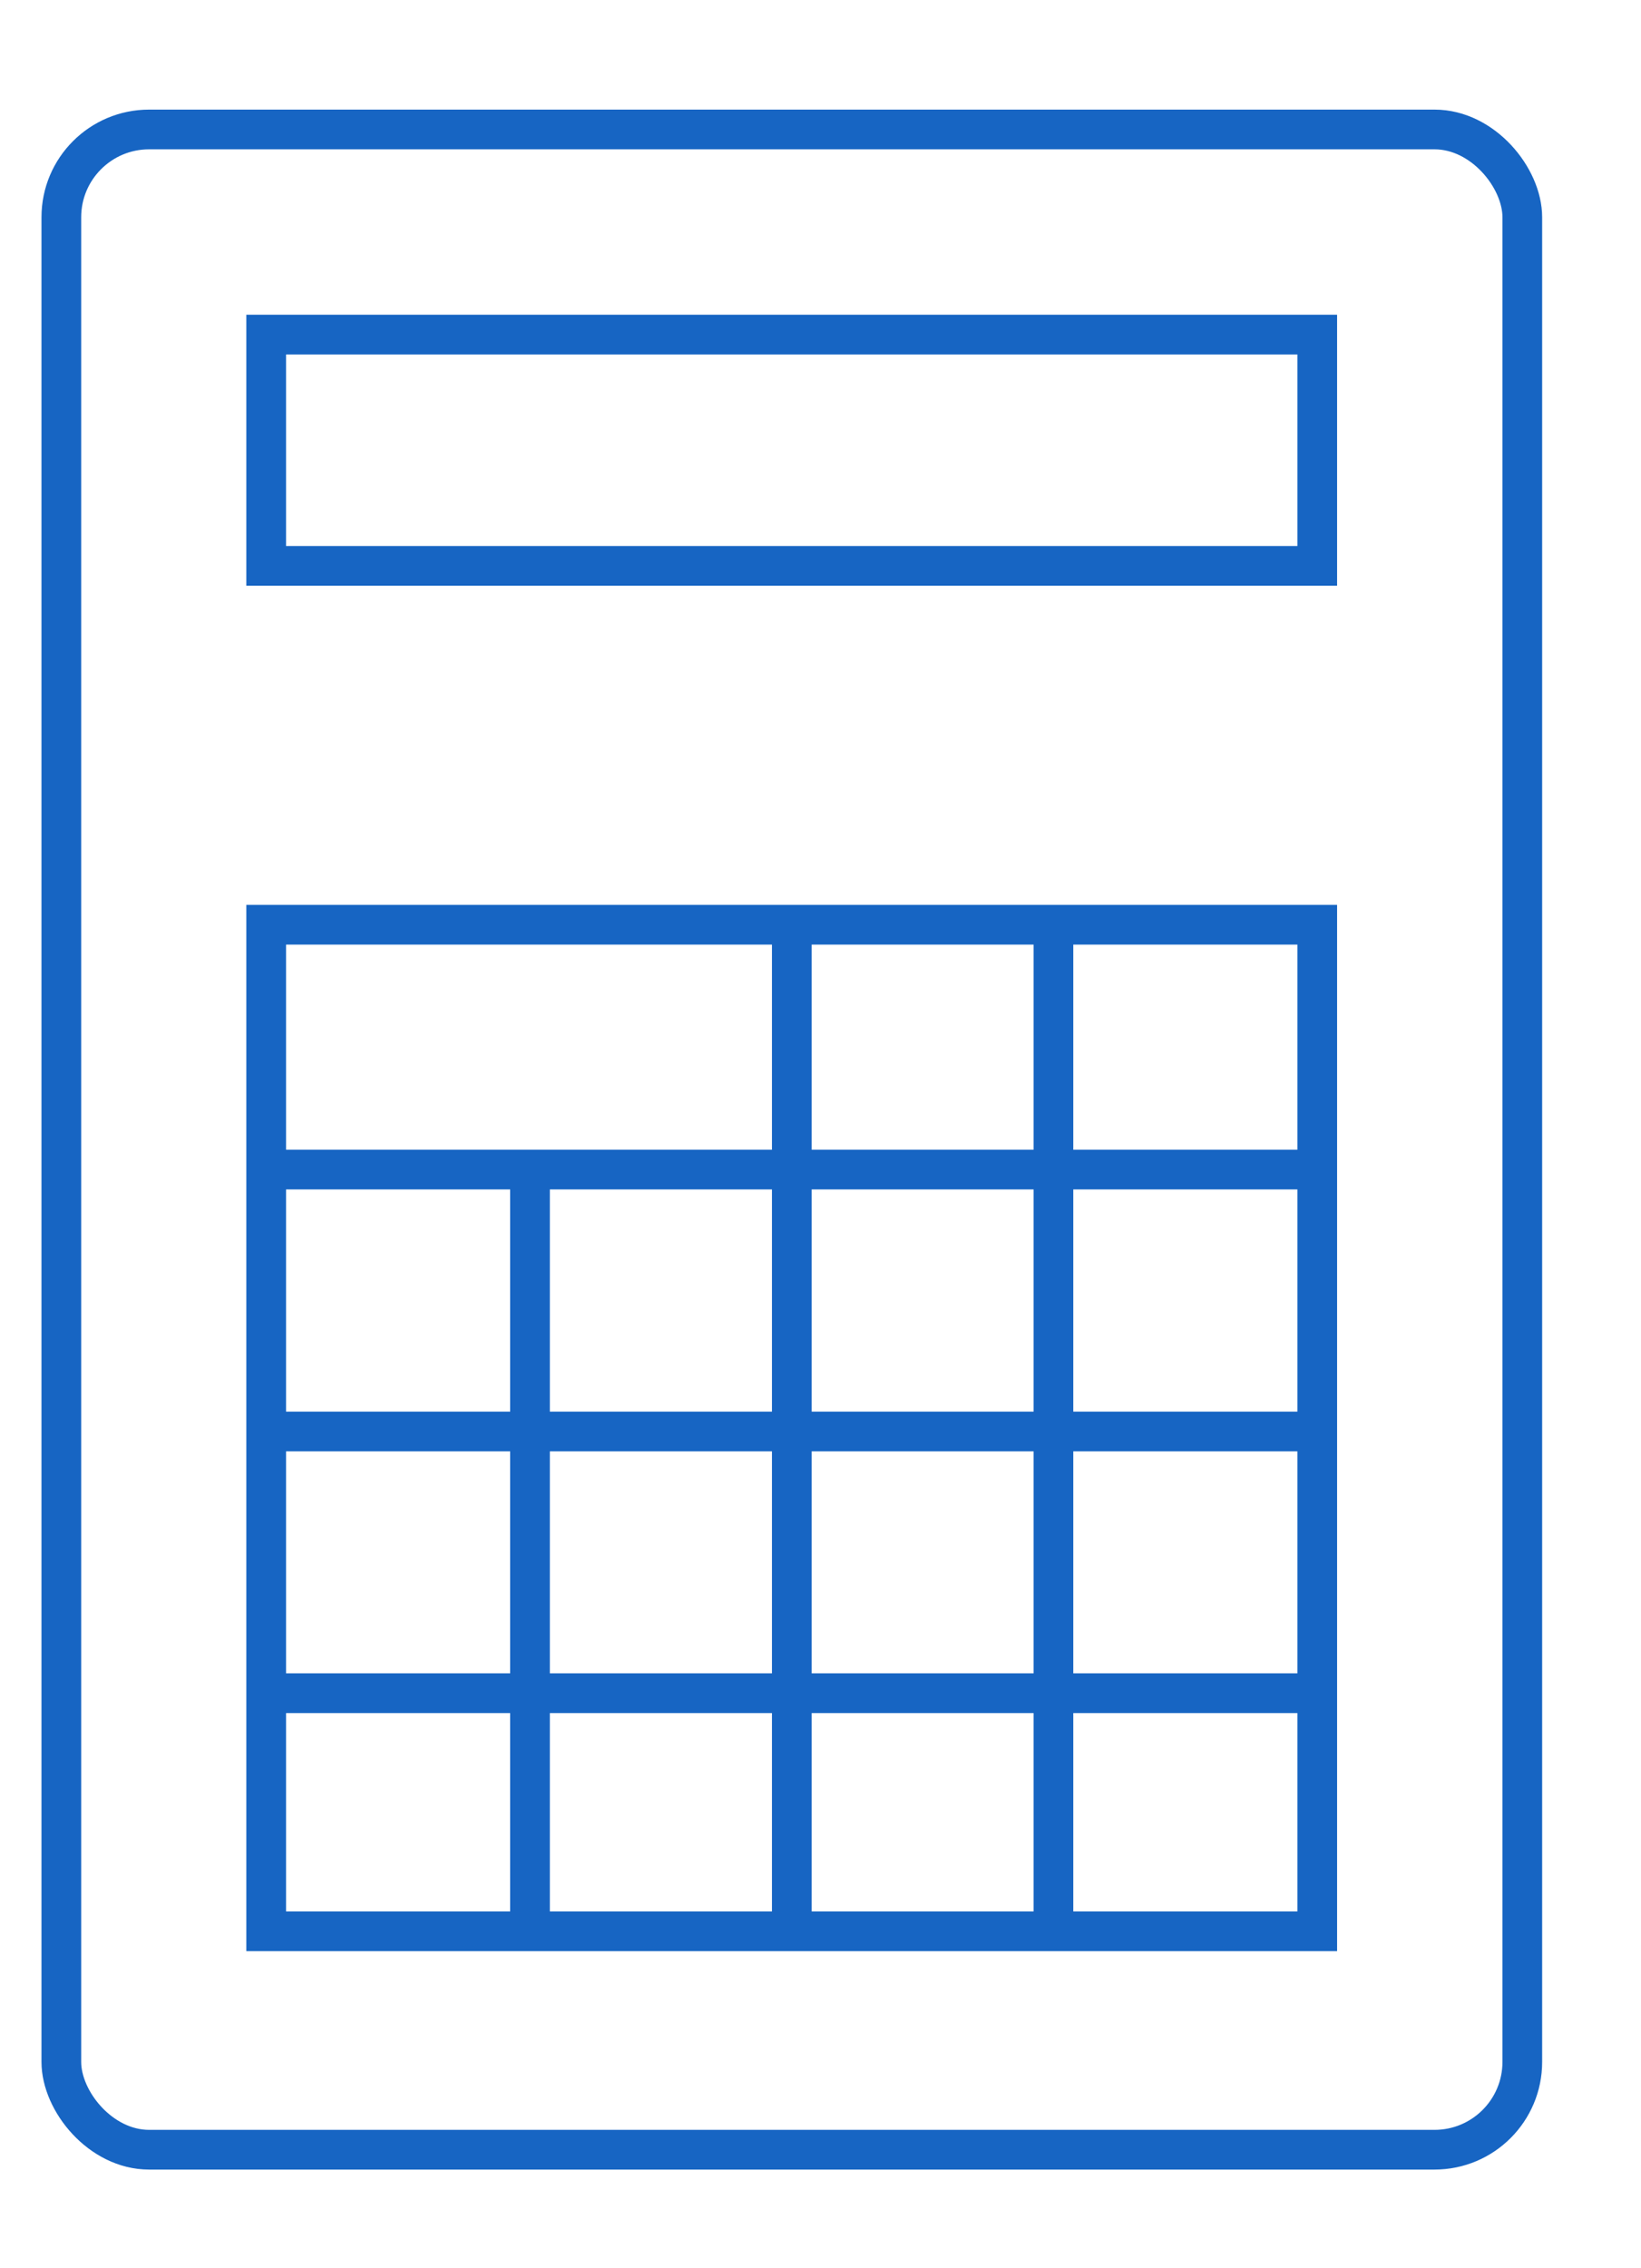
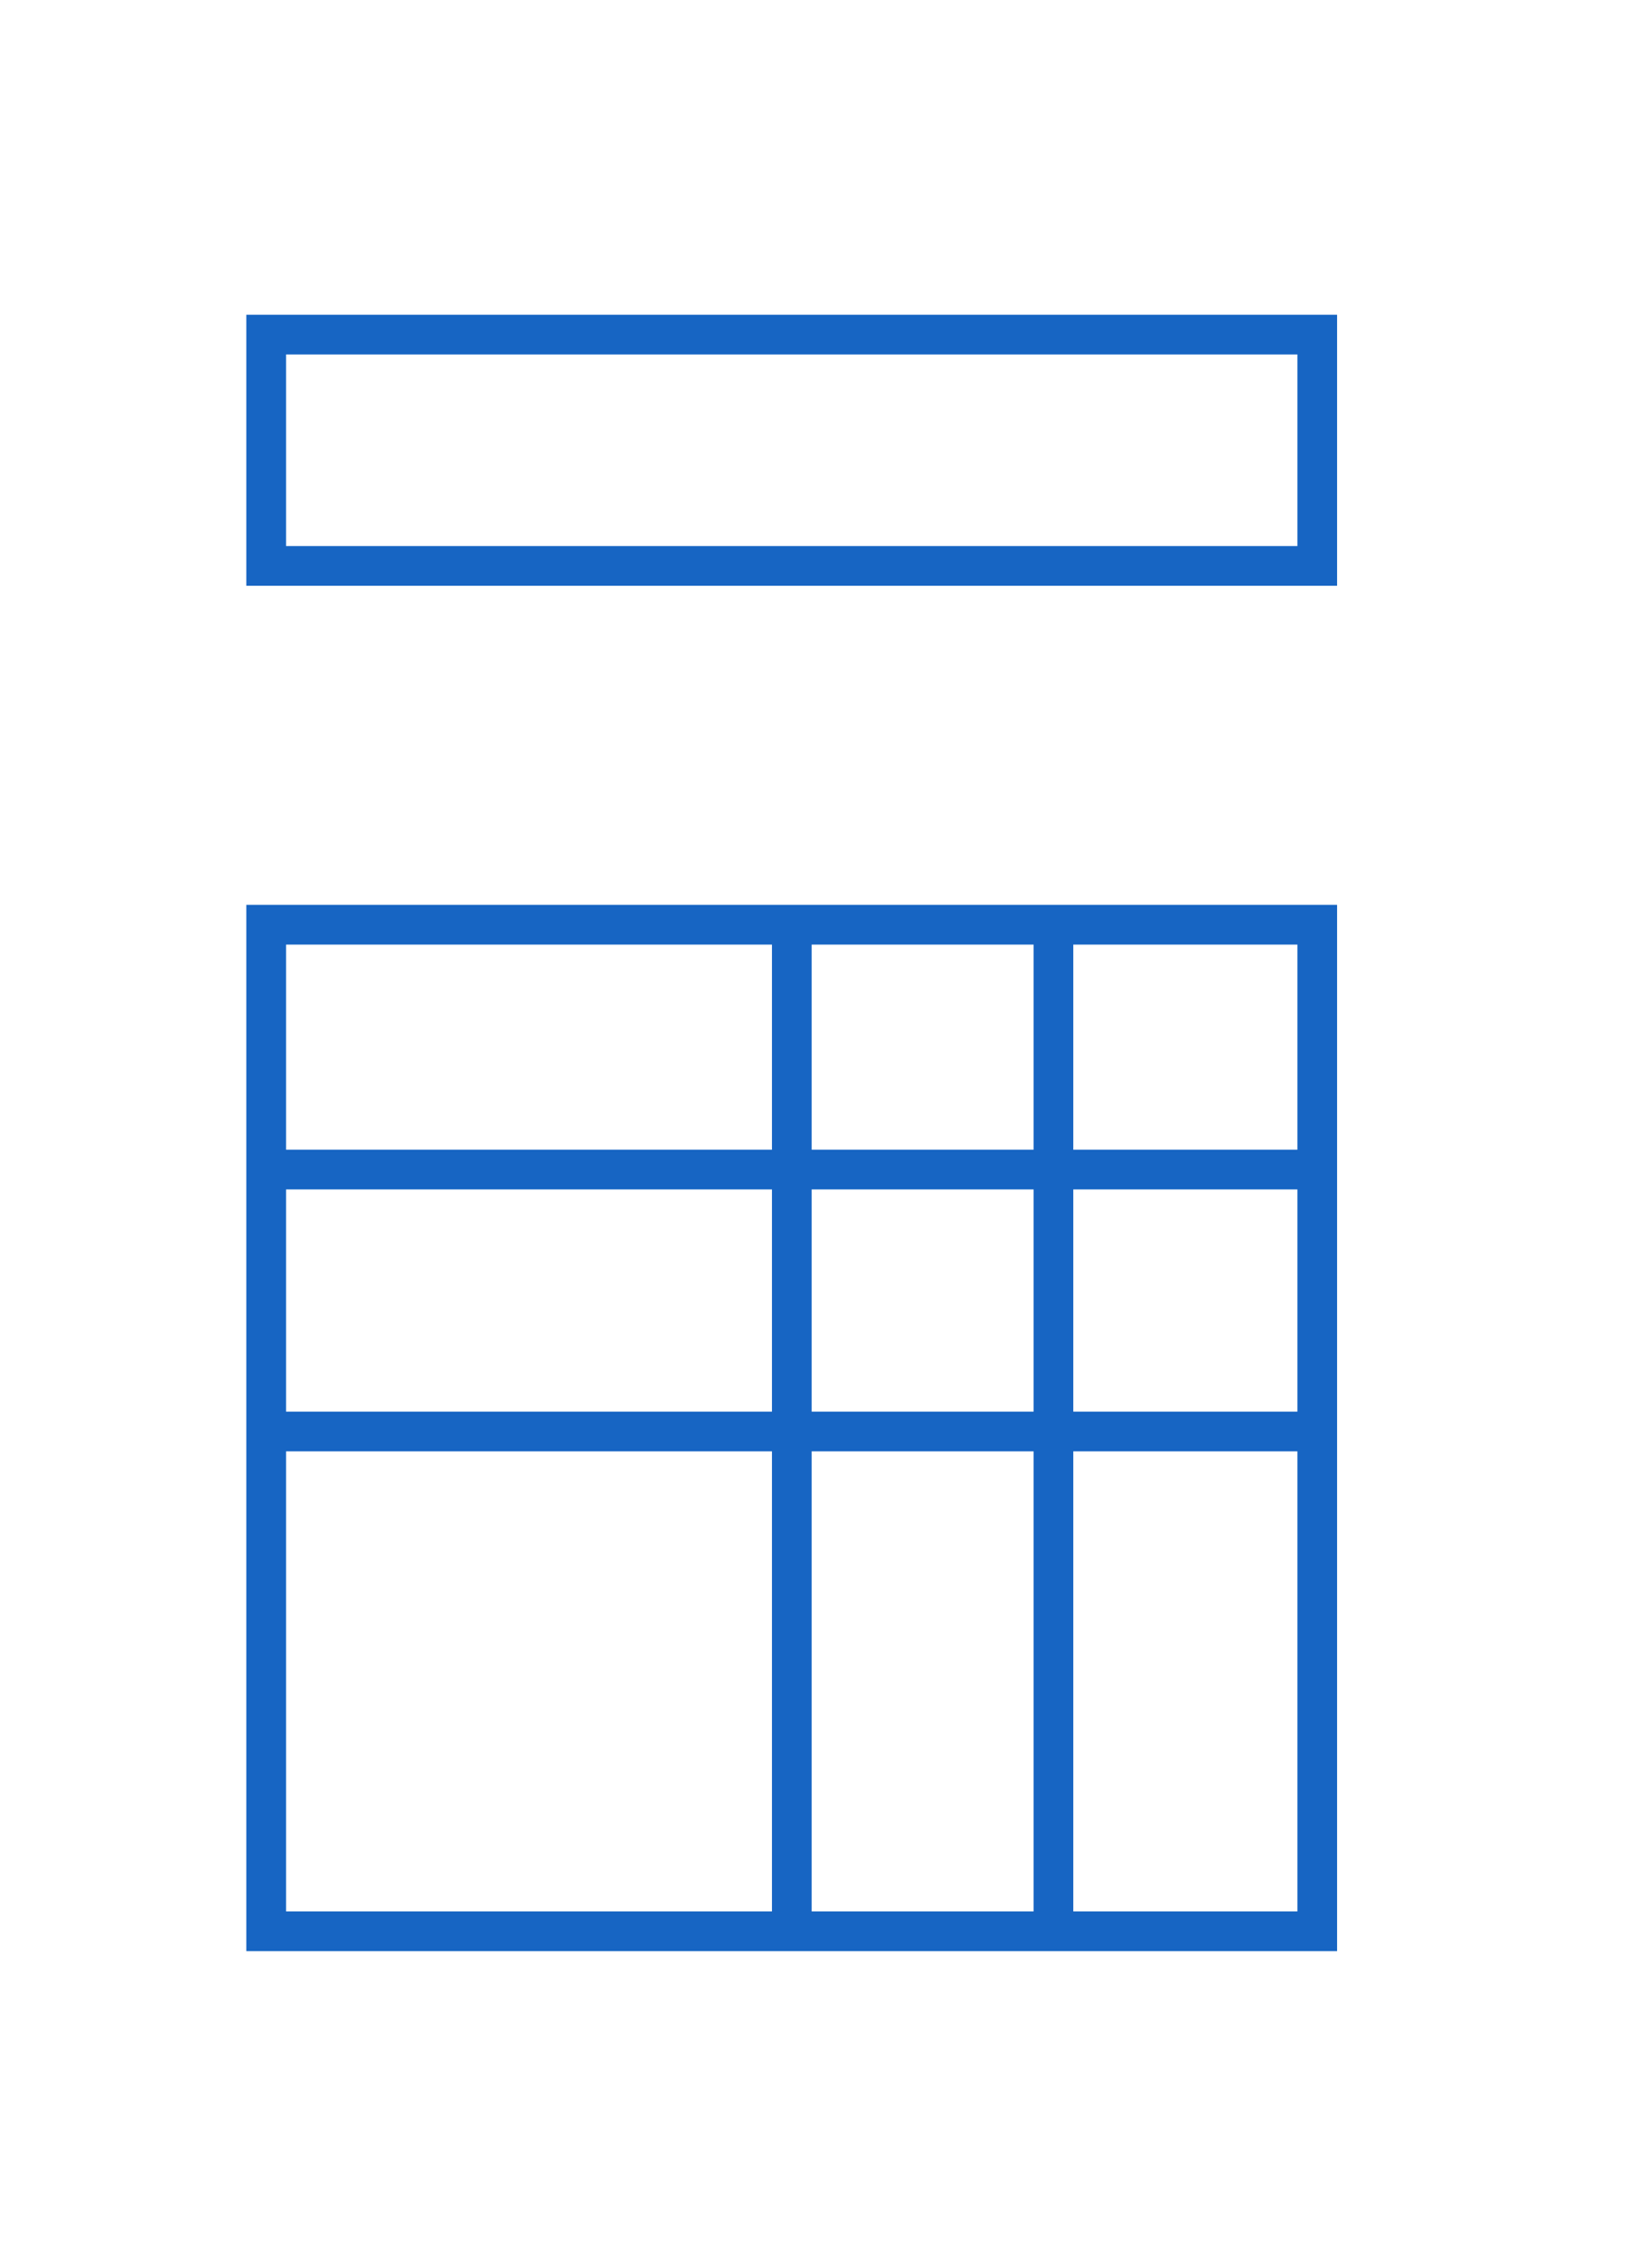
<svg xmlns="http://www.w3.org/2000/svg" id="_Слой_1" data-name="Слой 1" viewBox="0 0 82.67 114.22">
  <defs>
    <style> .cls-1 { fill: none; stroke: #1765c3; stroke-width: 2px; } </style>
  </defs>
-   <rect class="cls-1" x="3.09" y="6.52" width="73.6" height="101.74" rx="4.42" ry="4.42" />
  <rect class="cls-1" x="13.41" y="16.85" width="52.95" height="11.65" />
  <rect class="cls-1" x="13.41" y="46.57" width="52.95" height="50.69" />
-   <line class="cls-1" x1="26.7" y1="59.07" x2="26.7" y2="97.25" />
  <line class="cls-1" x1="39.89" y1="46.57" x2="39.89" y2="97.6" />
  <line class="cls-1" x1="53.07" y1="46.92" x2="53.07" y2="97.95" />
  <line class="cls-1" x1="66.36" y1="58.9" x2="13.41" y2="58.9" />
  <line class="cls-1" x1="66.36" y1="72.09" x2="13.41" y2="72.09" />
-   <line class="cls-1" x1="66.36" y1="85.27" x2="13.41" y2="85.27" />
</svg>